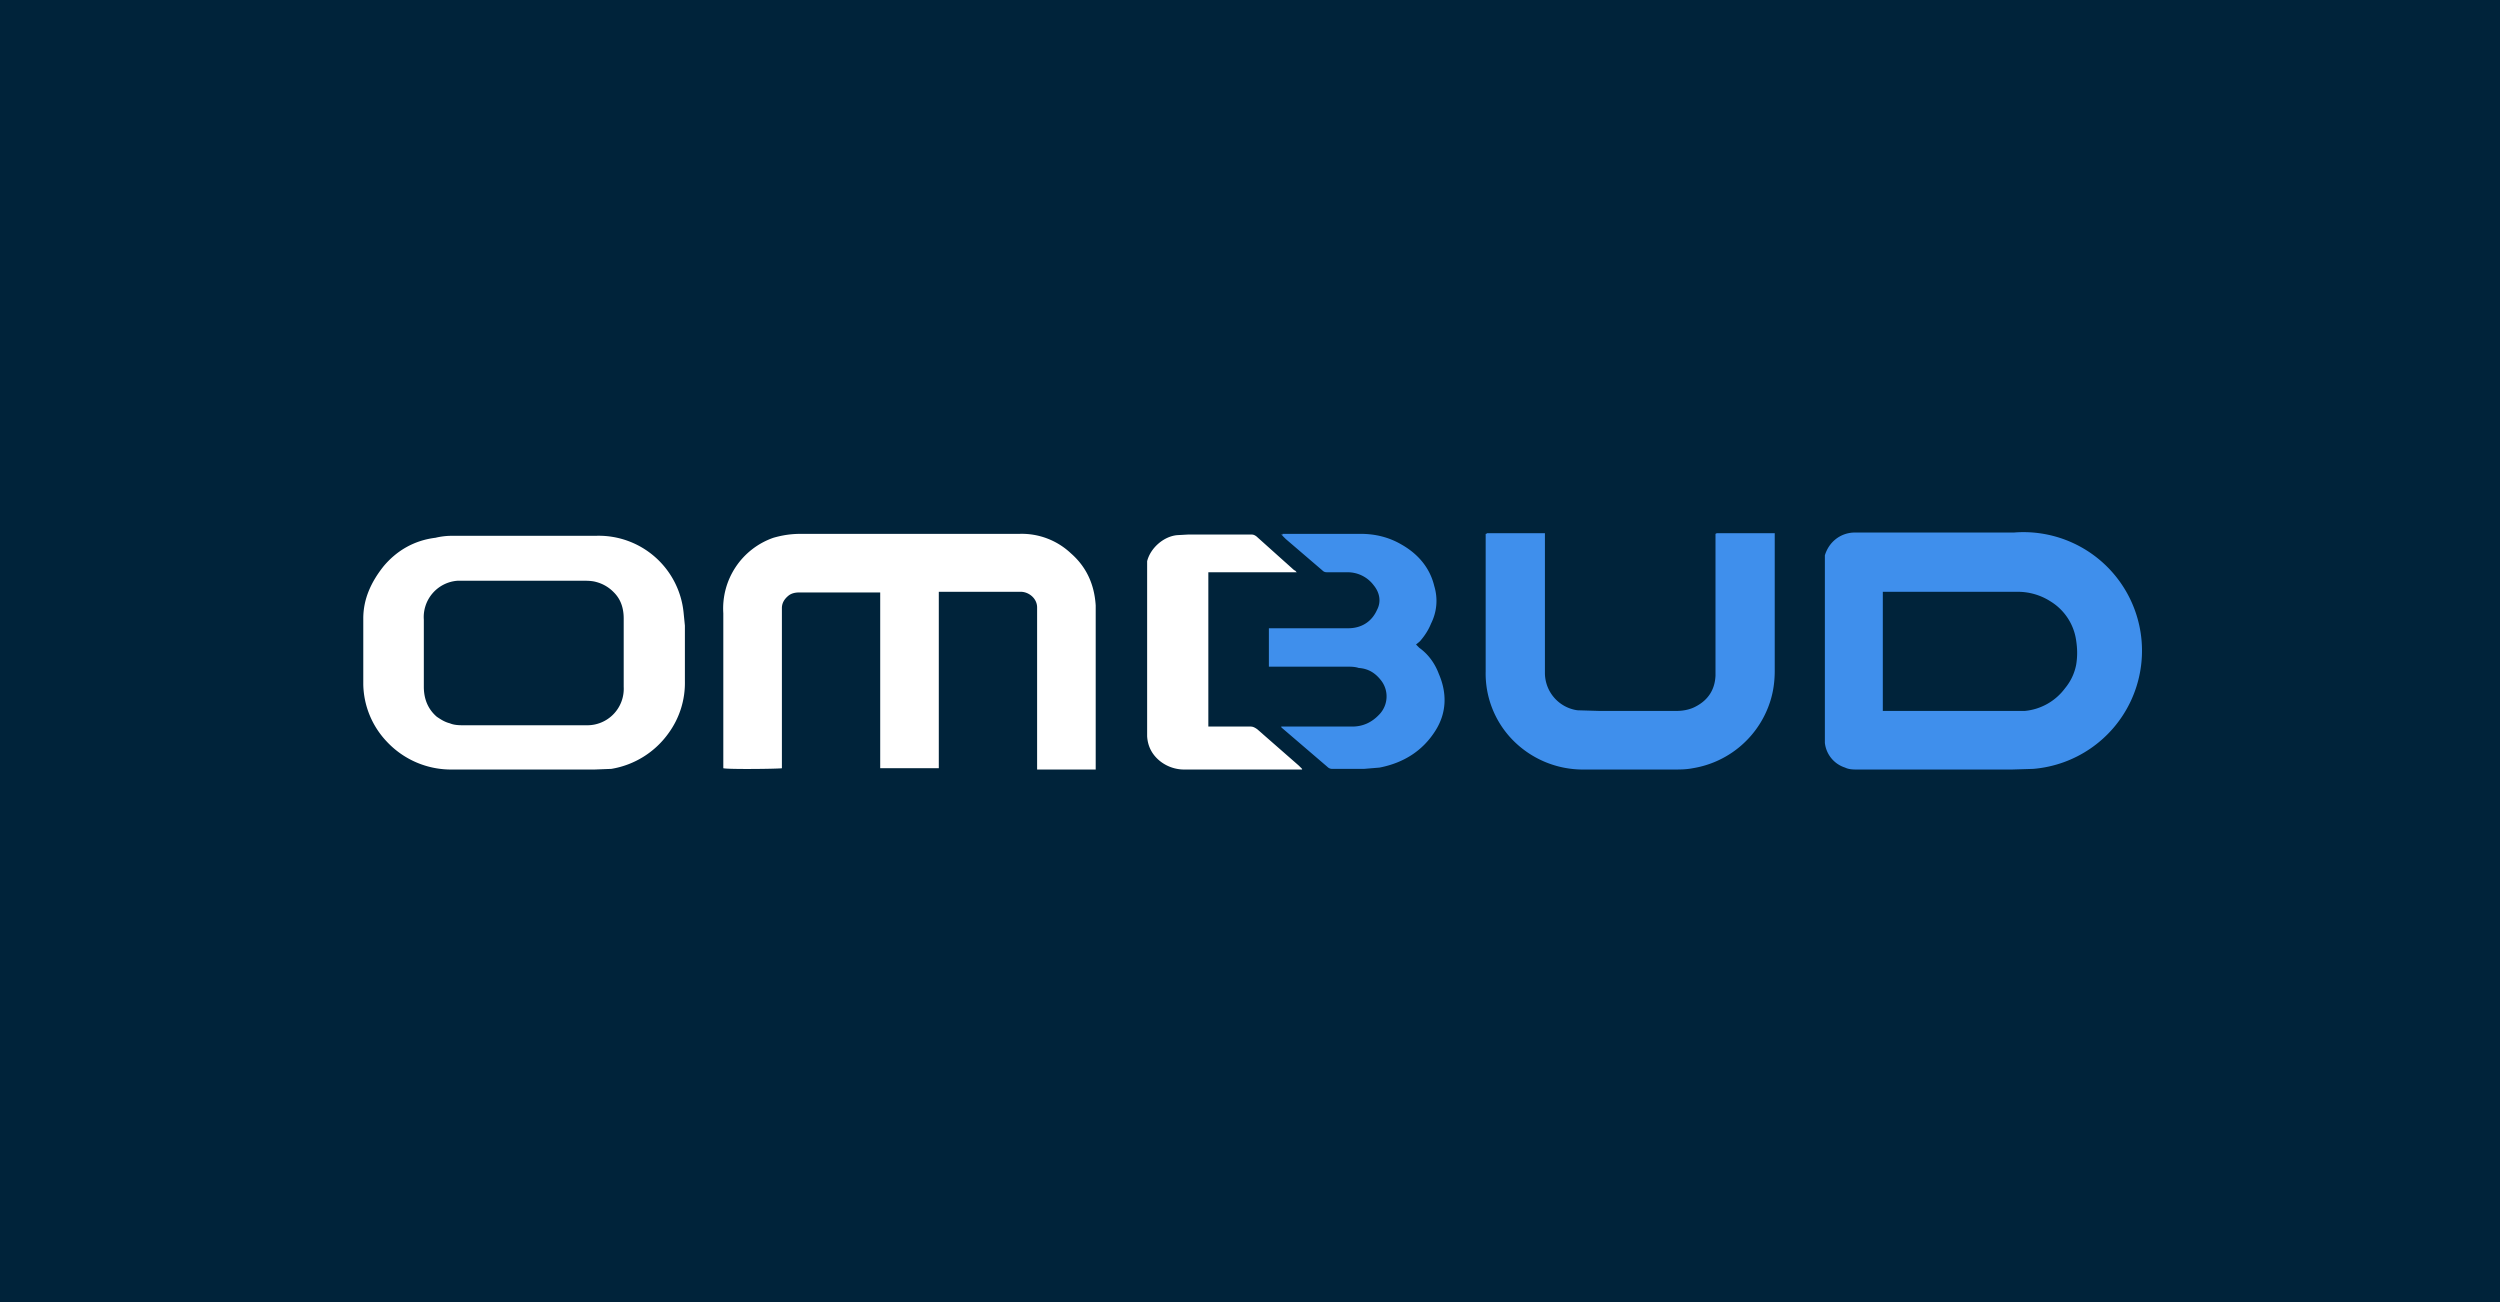
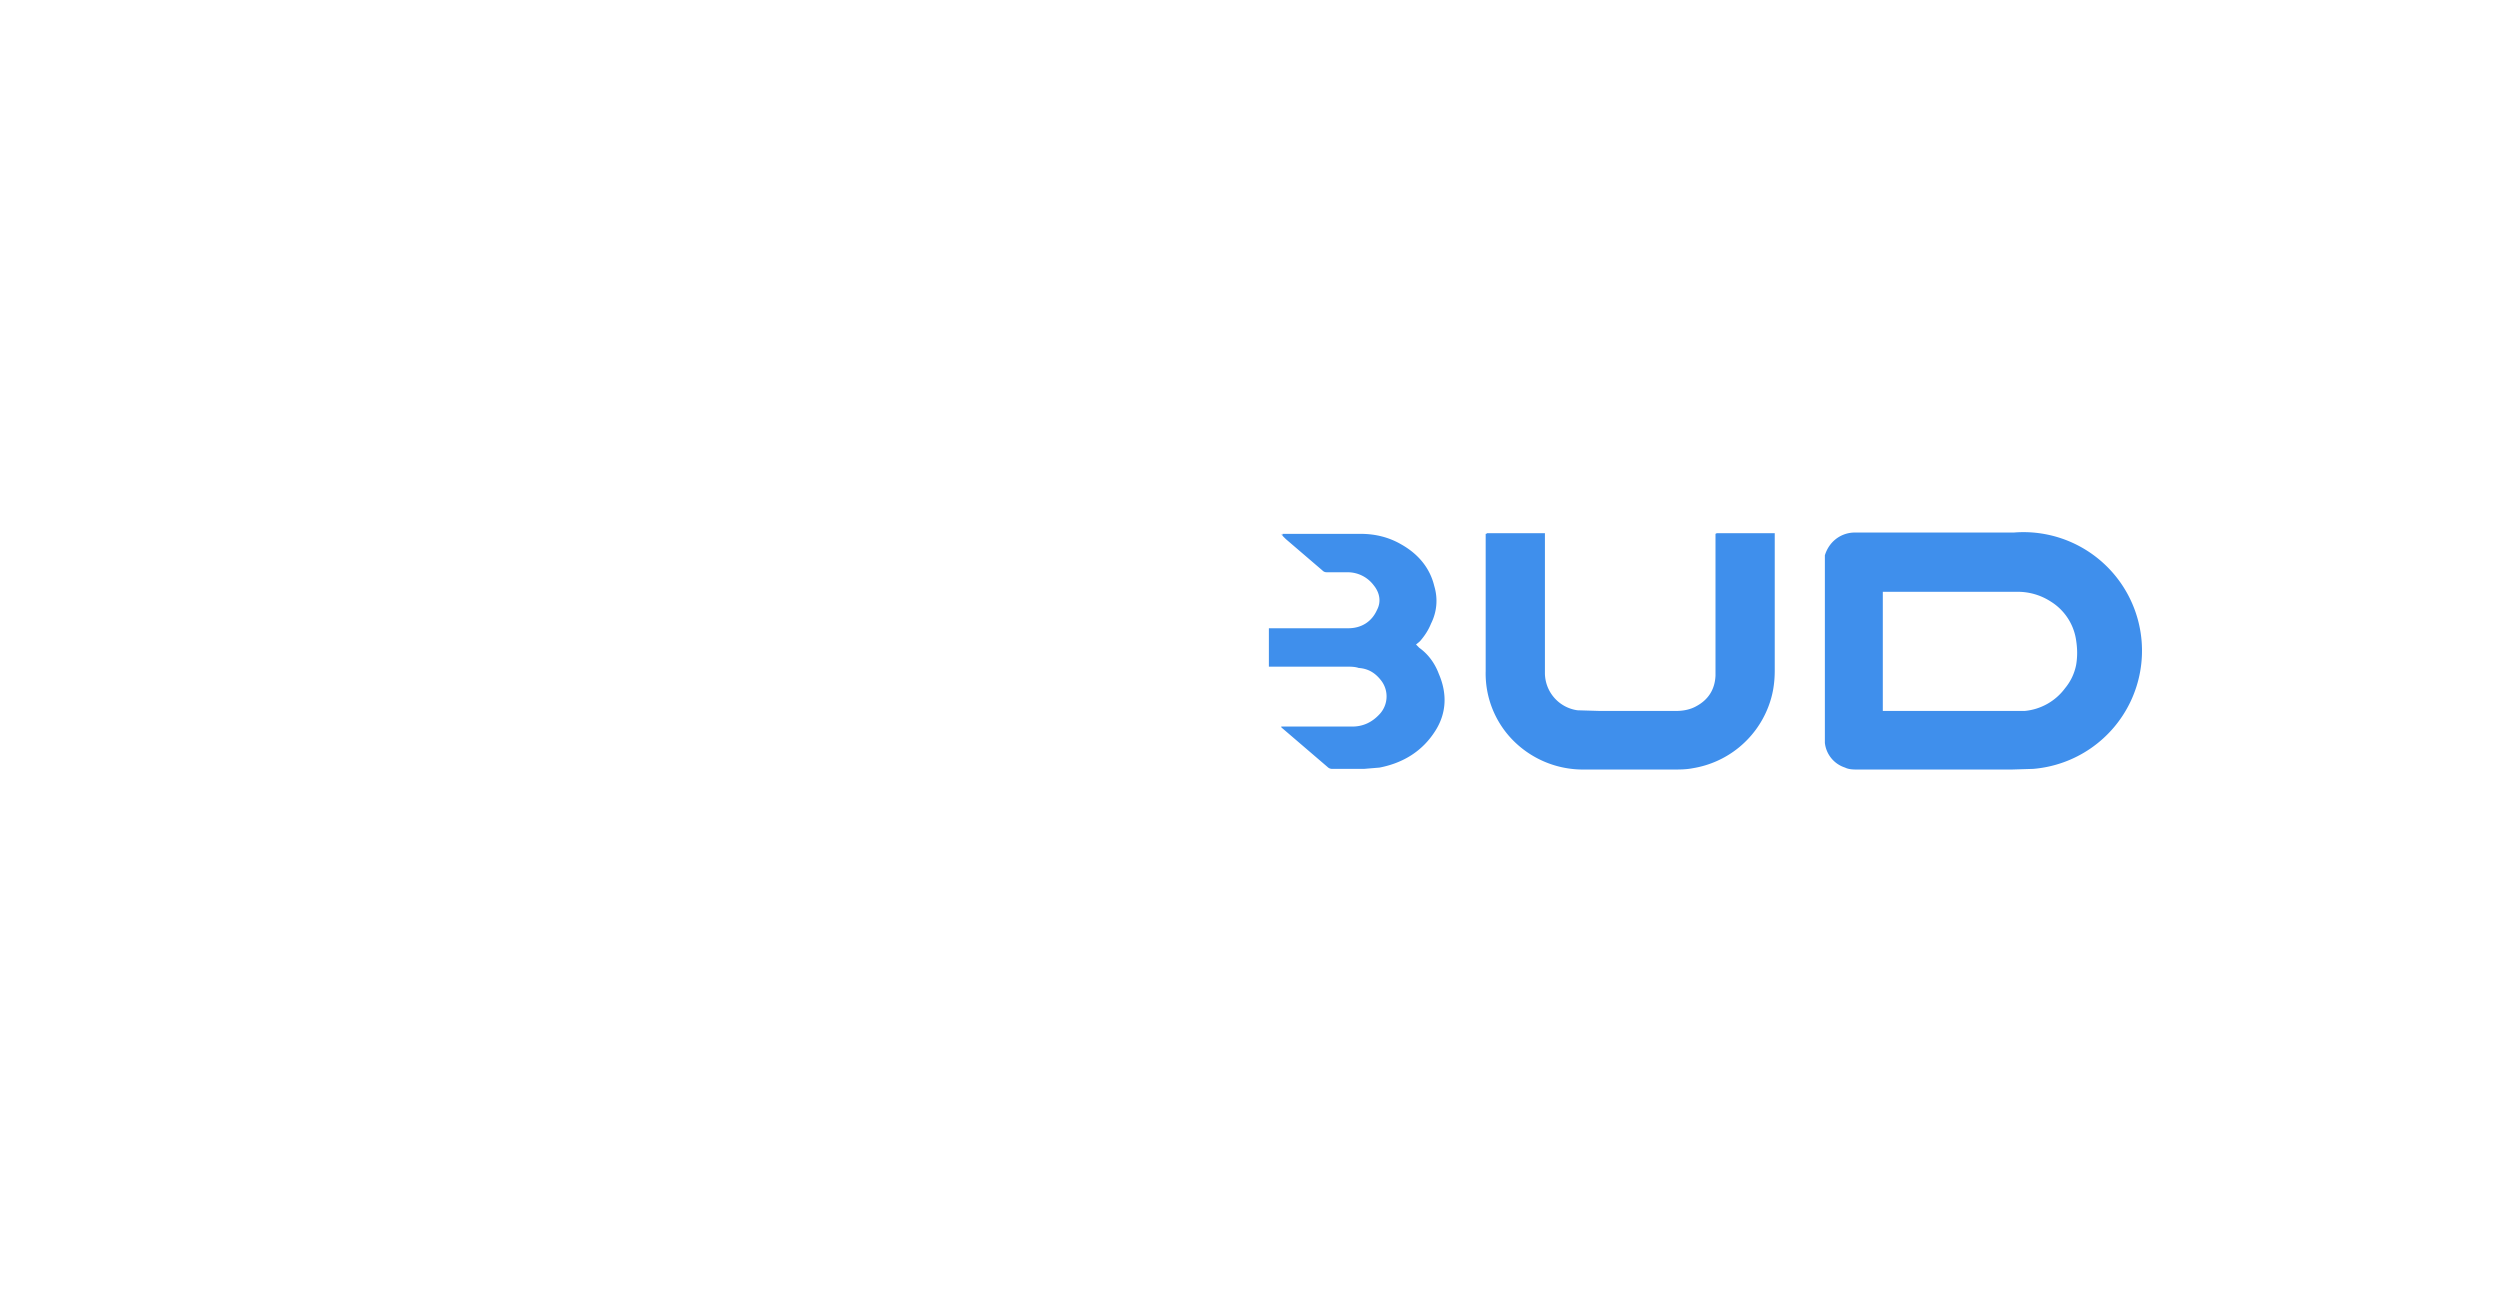
<svg xmlns="http://www.w3.org/2000/svg" viewBox="0 0 384 200">
-   <path fill="#00233a" d="M0 0h384v200H0z" />
-   <path fill="#fff" d="M168.3 118.2h-9V93.3c0-1.4-1.3-2.4-2.5-2.4h-12.6V118h-9V91h-12.4c-.6 0-1.2.1-1.7.5-.6.5-1 1.1-1 1.9V118c-.4.1-8.2.2-9 0V94.2a11.5 11.5 0 0 1 7.7-11.6c1.4-.4 2.7-.6 4.2-.6h33.6a11 11 0 0 1 7.9 3c2.4 2.1 3.6 4.8 3.8 8v25.3Z" />
  <path fill="#3f8fec" d="M297.7 81.8h11.6a18.2 18.2 0 0 1 3 36.3l-3.3.1h-23.6c-.7 0-1.4 0-2-.3a4.5 4.5 0 0 1-3.1-3.8V85.3c.6-2 2.3-3.4 4.4-3.5h13Zm-8.4 27.4H311a8.7 8.7 0 0 0 6.2-3.5 8 8 0 0 0 1.7-3.6c.2-1.2.2-2.4 0-3.7a8.4 8.4 0 0 0-3.9-6 9.3 9.3 0 0 0-5.1-1.5h-20.7v18.3Z" />
-   <path fill="#fff" d="M80.4 118.2h-11a13.5 13.5 0 0 1-10-4.3 13.1 13.1 0 0 1-3.6-8.8V95c0-3 1.2-5.6 3.1-8 2-2.4 4.7-4 8-4.4.8-.2 1.7-.3 2.5-.3h22.1A13.1 13.1 0 0 1 105 94.1l.2 2v8.5a13.1 13.1 0 0 1-2.5 8 13.5 13.5 0 0 1-8.8 5.5l-2.6.1H80.4Zm.1-6.8h9.6a5.6 5.6 0 0 0 5.7-5.9V95c0-1.5-.4-2.9-1.5-4a5.8 5.8 0 0 0-2.7-1.6c-.7-.2-1.4-.2-2.2-.2H70.3a5.6 5.6 0 0 0-5.2 6v10.3c0 1.8.6 3.4 2 4.6.6.4 1.2.8 2 1 .7.3 1.5.3 2.3.3h9.1Z" />
  <path fill="#3f8fec" d="M228.3 81.9h9V103.3a5.8 5.8 0 0 0 5 5.8l3.4.1h11.8c1 0 2.1-.2 3-.7 1.9-1 2.9-2.6 3-4.7V82l.2-.1h8.9V103c0 2-.3 3.8-1 5.6A15 15 0 0 1 260 118c-1 .2-2 .2-3.1.2h-13.6a15.1 15.1 0 0 1-11.2-4.8 14.6 14.6 0 0 1-3.9-10.3V82h.2ZM195 96.5h12.1c2 0 3.6-1 4.4-2.8.7-1.3.4-2.7-.5-3.8a5 5 0 0 0-3.9-2H204c-.4 0-.6 0-.9-.3l-5.6-4.8-.5-.5V82H209c2.2 0 4.3.5 6.2 1.6 2.5 1.4 4.4 3.5 5.1 6.4.6 2 .4 4-.5 5.8-.4 1-1 1.9-1.7 2.7l-.6.5.5.5c1.4 1 2.4 2.4 3 4 1.3 3 1.2 6-.5 8.7-2 3.2-5 5-8.6 5.7l-2.4.2h-4.9a1 1 0 0 1-.7-.3l-7-6-.1-.1v-.1h10.9c1.6 0 3-.6 4.2-1.9a4 4 0 0 0 .3-5.1c-.9-1.2-2-1.9-3.5-2-.6-.2-1.2-.2-1.8-.2h-12v-5.9Z" />
  <path fill="#fff" d="M200 118.2h-18a6 6 0 0 1-3.7-1.2c-1.3-1-2-2.3-2.1-3.9V86.2c.5-2 2.5-3.8 4.6-4l1.8-.1h9.4c.4 0 .6 0 1 .3l5.8 5.2c.2 0 .2.2.4.3h-13.6v23.7h6.5c.4 0 .7.2 1 .4l6.4 5.6.5.5Z" />
  <path fill="#5fa2ed" d="M197 82v.3l-.2-.2h.2ZM228.3 81.9ZM263.7 81.9h-.1Z" />
  <path fill="#8fb8ec" d="M195 96.5v.1Z" />
-   <path fill="#5fa2ed" d="M195 102.4Z" />
-   <path fill="#64707e" d="M200 118.2Z" />
</svg>